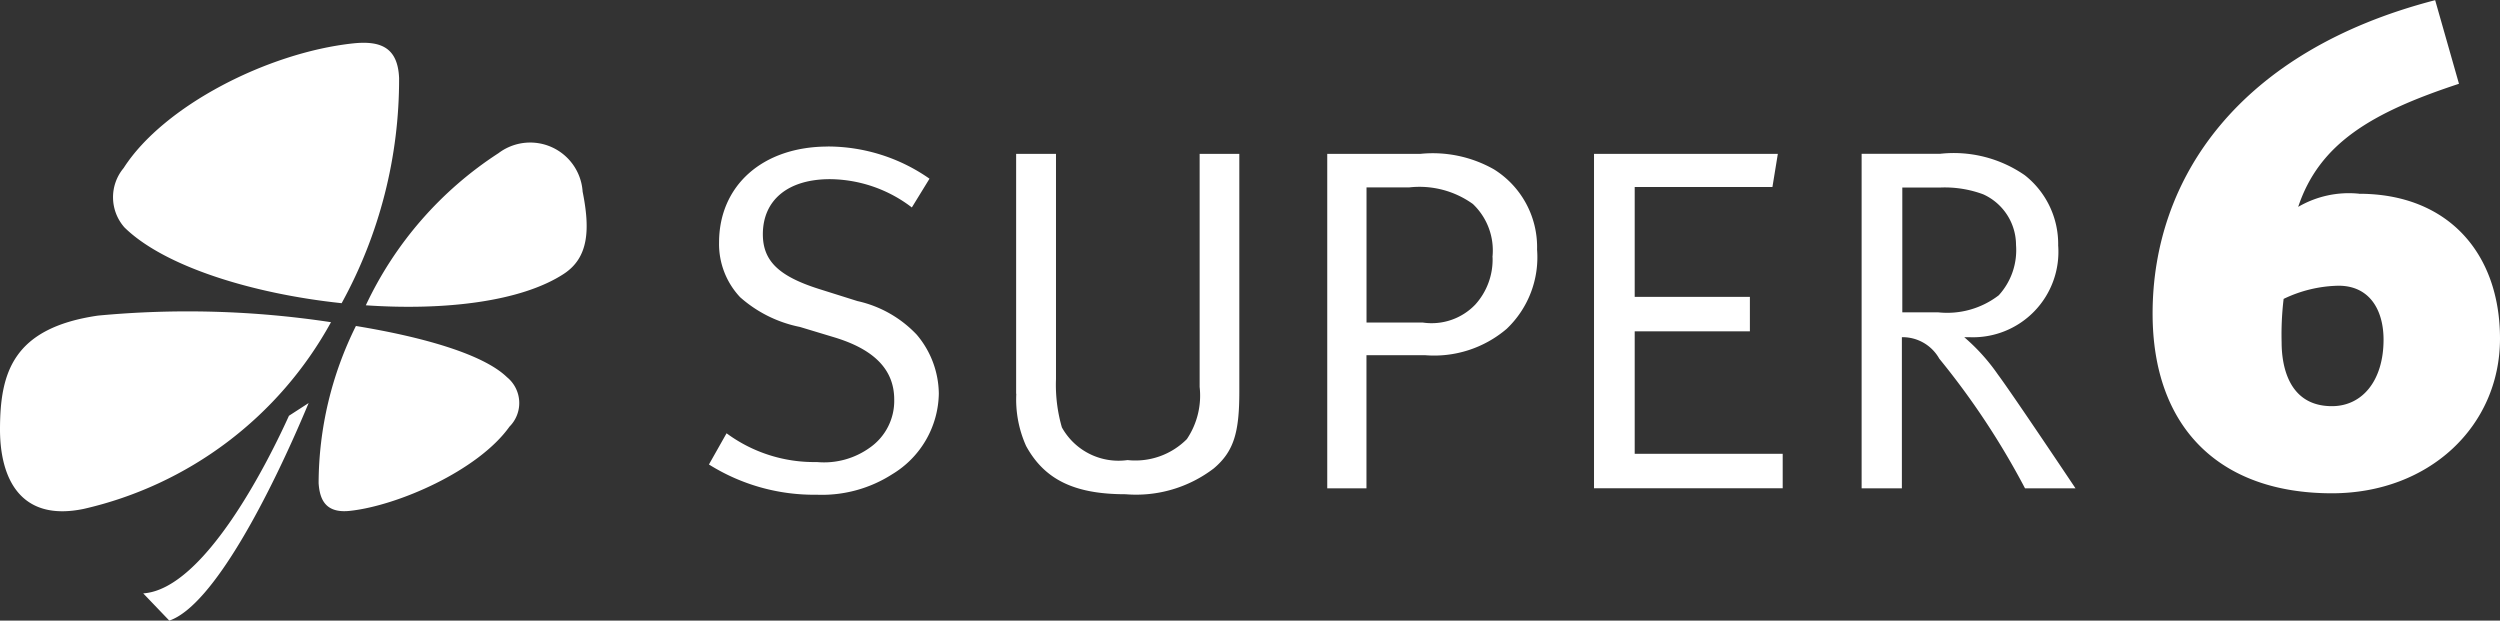
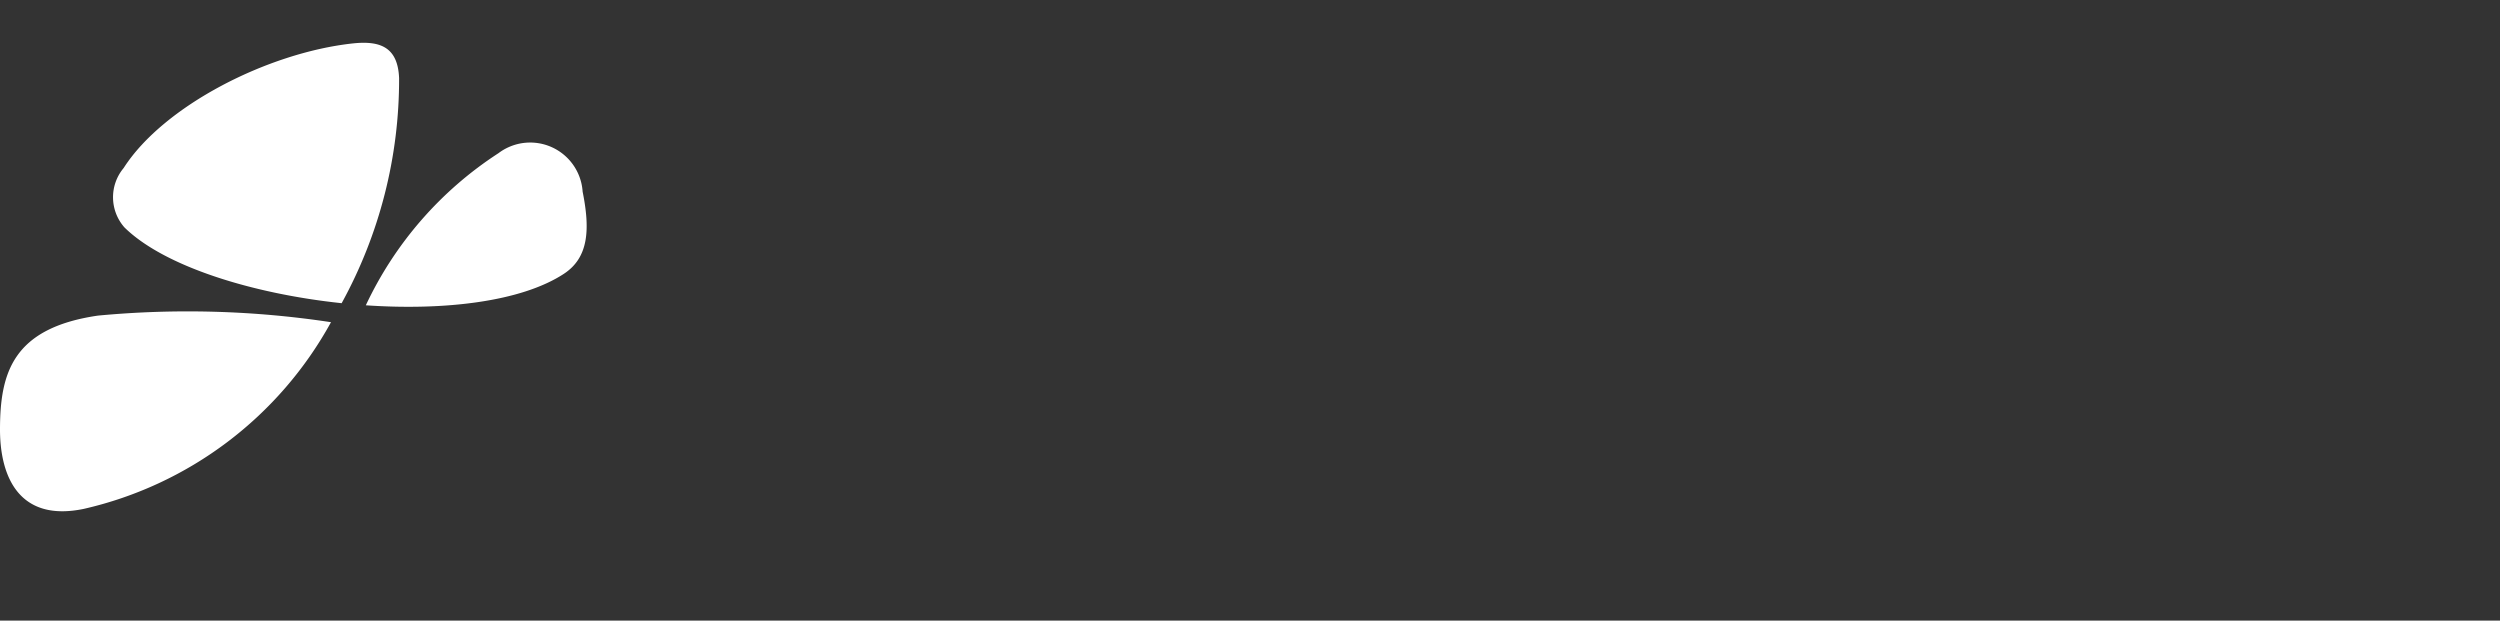
<svg xmlns="http://www.w3.org/2000/svg" width="86.947" height="21.584">
  <rect width="100%" height="100%" fill="#333333" stroke="none" />
  <g data-name="00-logo-spiele-super-6-1-x-1">
    <path data-name="Pfad 80" d="M12.723 10.618a12.768 12.768 0 014.614-5.291 1.828 1.828 0 012.926 1.337c.26 1.3.221 2.289-.655 2.861-1.485.97-4.15 1.281-6.885 1.093" fill="#fff" fill-rule="evenodd" />
    <g data-name="Gruppe 924">
      <path data-name="Pfad 81" d="M11.886 10.545C8.764 10.216 5.7 9.259 4.328 7.909A1.584 1.584 0 014.3 5.844c1.384-2.16 5.009-4.015 7.98-4.335.951-.1 1.554.135 1.6 1.2a16.156 16.156 0 01-2 7.84m-.37.66a13.153 13.153 0 01-8.6 6.49c-2.222.46-2.916-1.088-2.91-2.79.008-1.924.43-3.5 3.409-3.933a33.252 33.252 0 018.106.23" fill="#fff" fill-rule="evenodd" />
    </g>
-     <path data-name="Pfad 82" d="M12.376 11.337c2.378.39 4.443.992 5.257 1.782a1.16 1.16 0 01.087 1.718c-1.095 1.538-3.9 2.753-5.549 2.93-.854.093-1.052-.4-1.09-.965a12.347 12.347 0 011.3-5.47m-1.647 2.685c-1.33 3.187-3.322 7.045-4.846 7.567l-.907-.947c2.152-.142 4.4-4.7 5.068-6.177l.685-.443m18.058-8.92c-2.267 0-3.784 1.356-3.784 3.34a2.7 2.7 0 00.733 1.9 4.453 4.453 0 002.08 1.034l1.179.356c1.414.424 2.1 1.136 2.1 2.17a1.984 1.984 0 01-.836 1.663 2.727 2.727 0 01-1.858.509 5.127 5.127 0 01-3.137-1l-.613 1.085a6.873 6.873 0 003.75 1.052 4.529 4.529 0 002.625-.713 3.335 3.335 0 001.62-2.8 3.219 3.219 0 00-.767-2.052 4.034 4.034 0 00-2.063-1.17l-1.347-.424c-1.38-.44-1.943-.966-1.943-1.9 0-1.186.87-1.916 2.335-1.916a4.74 4.74 0 012.847.984l.614-1a6.172 6.172 0 00-3.529-1.12m6.548 8.6a3.946 3.946 0 00.34 1.815c.631 1.153 1.654 1.679 3.461 1.679a4.446 4.446 0 003.069-.9c.7-.593.886-1.255.886-2.663V5.351h-1.38v8.106a2.707 2.707 0 01-.444 1.814 2.523 2.523 0 01-2.063.73 2.252 2.252 0 01-2.284-1.137 5.327 5.327 0 01-.205-1.678V5.351H35.34v8.343m16.57-4.747a2.333 2.333 0 01-.6 1.644 2.1 2.1 0 01-1.824.627h-1.96v-4.7h1.482a3.185 3.185 0 012.216.576 2.228 2.228 0 01.682 1.85m1.552-.272a3.186 3.186 0 00-1.5-2.782 4.31 4.31 0 00-2.558-.539h-3.24v11.633h1.364v-4.63h2.046a3.887 3.887 0 002.83-.917 3.433 3.433 0 001.057-2.764m1.977 8.309H62v-1.2h-5.147v-4.258h4.006v-1.2h-4.006v-3.82h4.79l.188-1.153h-6.393v11.633m14.677-8.462a2.33 2.33 0 01-.6 1.747 2.941 2.941 0 01-2.114.593H66.16V6.521h1.347a3.843 3.843 0 011.466.237 1.937 1.937 0 011.142 1.764m1.466.015a3.045 3.045 0 00-1.16-2.442 4.338 4.338 0 00-2.948-.746h-2.728v11.635h1.4v-5.257a1.463 1.463 0 011.3.746 26.9 26.9 0 012.983 4.511h1.756s-2.2-3.29-2.694-3.951a6.818 6.818 0 00-1.176-1.306h.17a2.972 2.972 0 003.097-3.19m9.751 1.4c1.082 0 1.565.847 1.565 1.877 0 1.42-.737 2.312-1.795 2.312-1.565 0-1.75-1.51-1.75-2.22a10.433 10.433 0 01.07-1.511 4.583 4.583 0 011.91-.458m.713-3.2a3.494 3.494 0 00-2.117.458c.736-2.2 2.532-3.274 5.592-4.281L84.692.006c-6.812 1.763-9.827 6.181-9.827 10.9 0 3.96 2.324 6.25 6.237 6.25 3.383 0 5.845-2.336 5.845-5.38 0-2.977-1.818-5.037-4.9-5.037" fill="#fff" fill-rule="evenodd" />
  </g>
</svg>